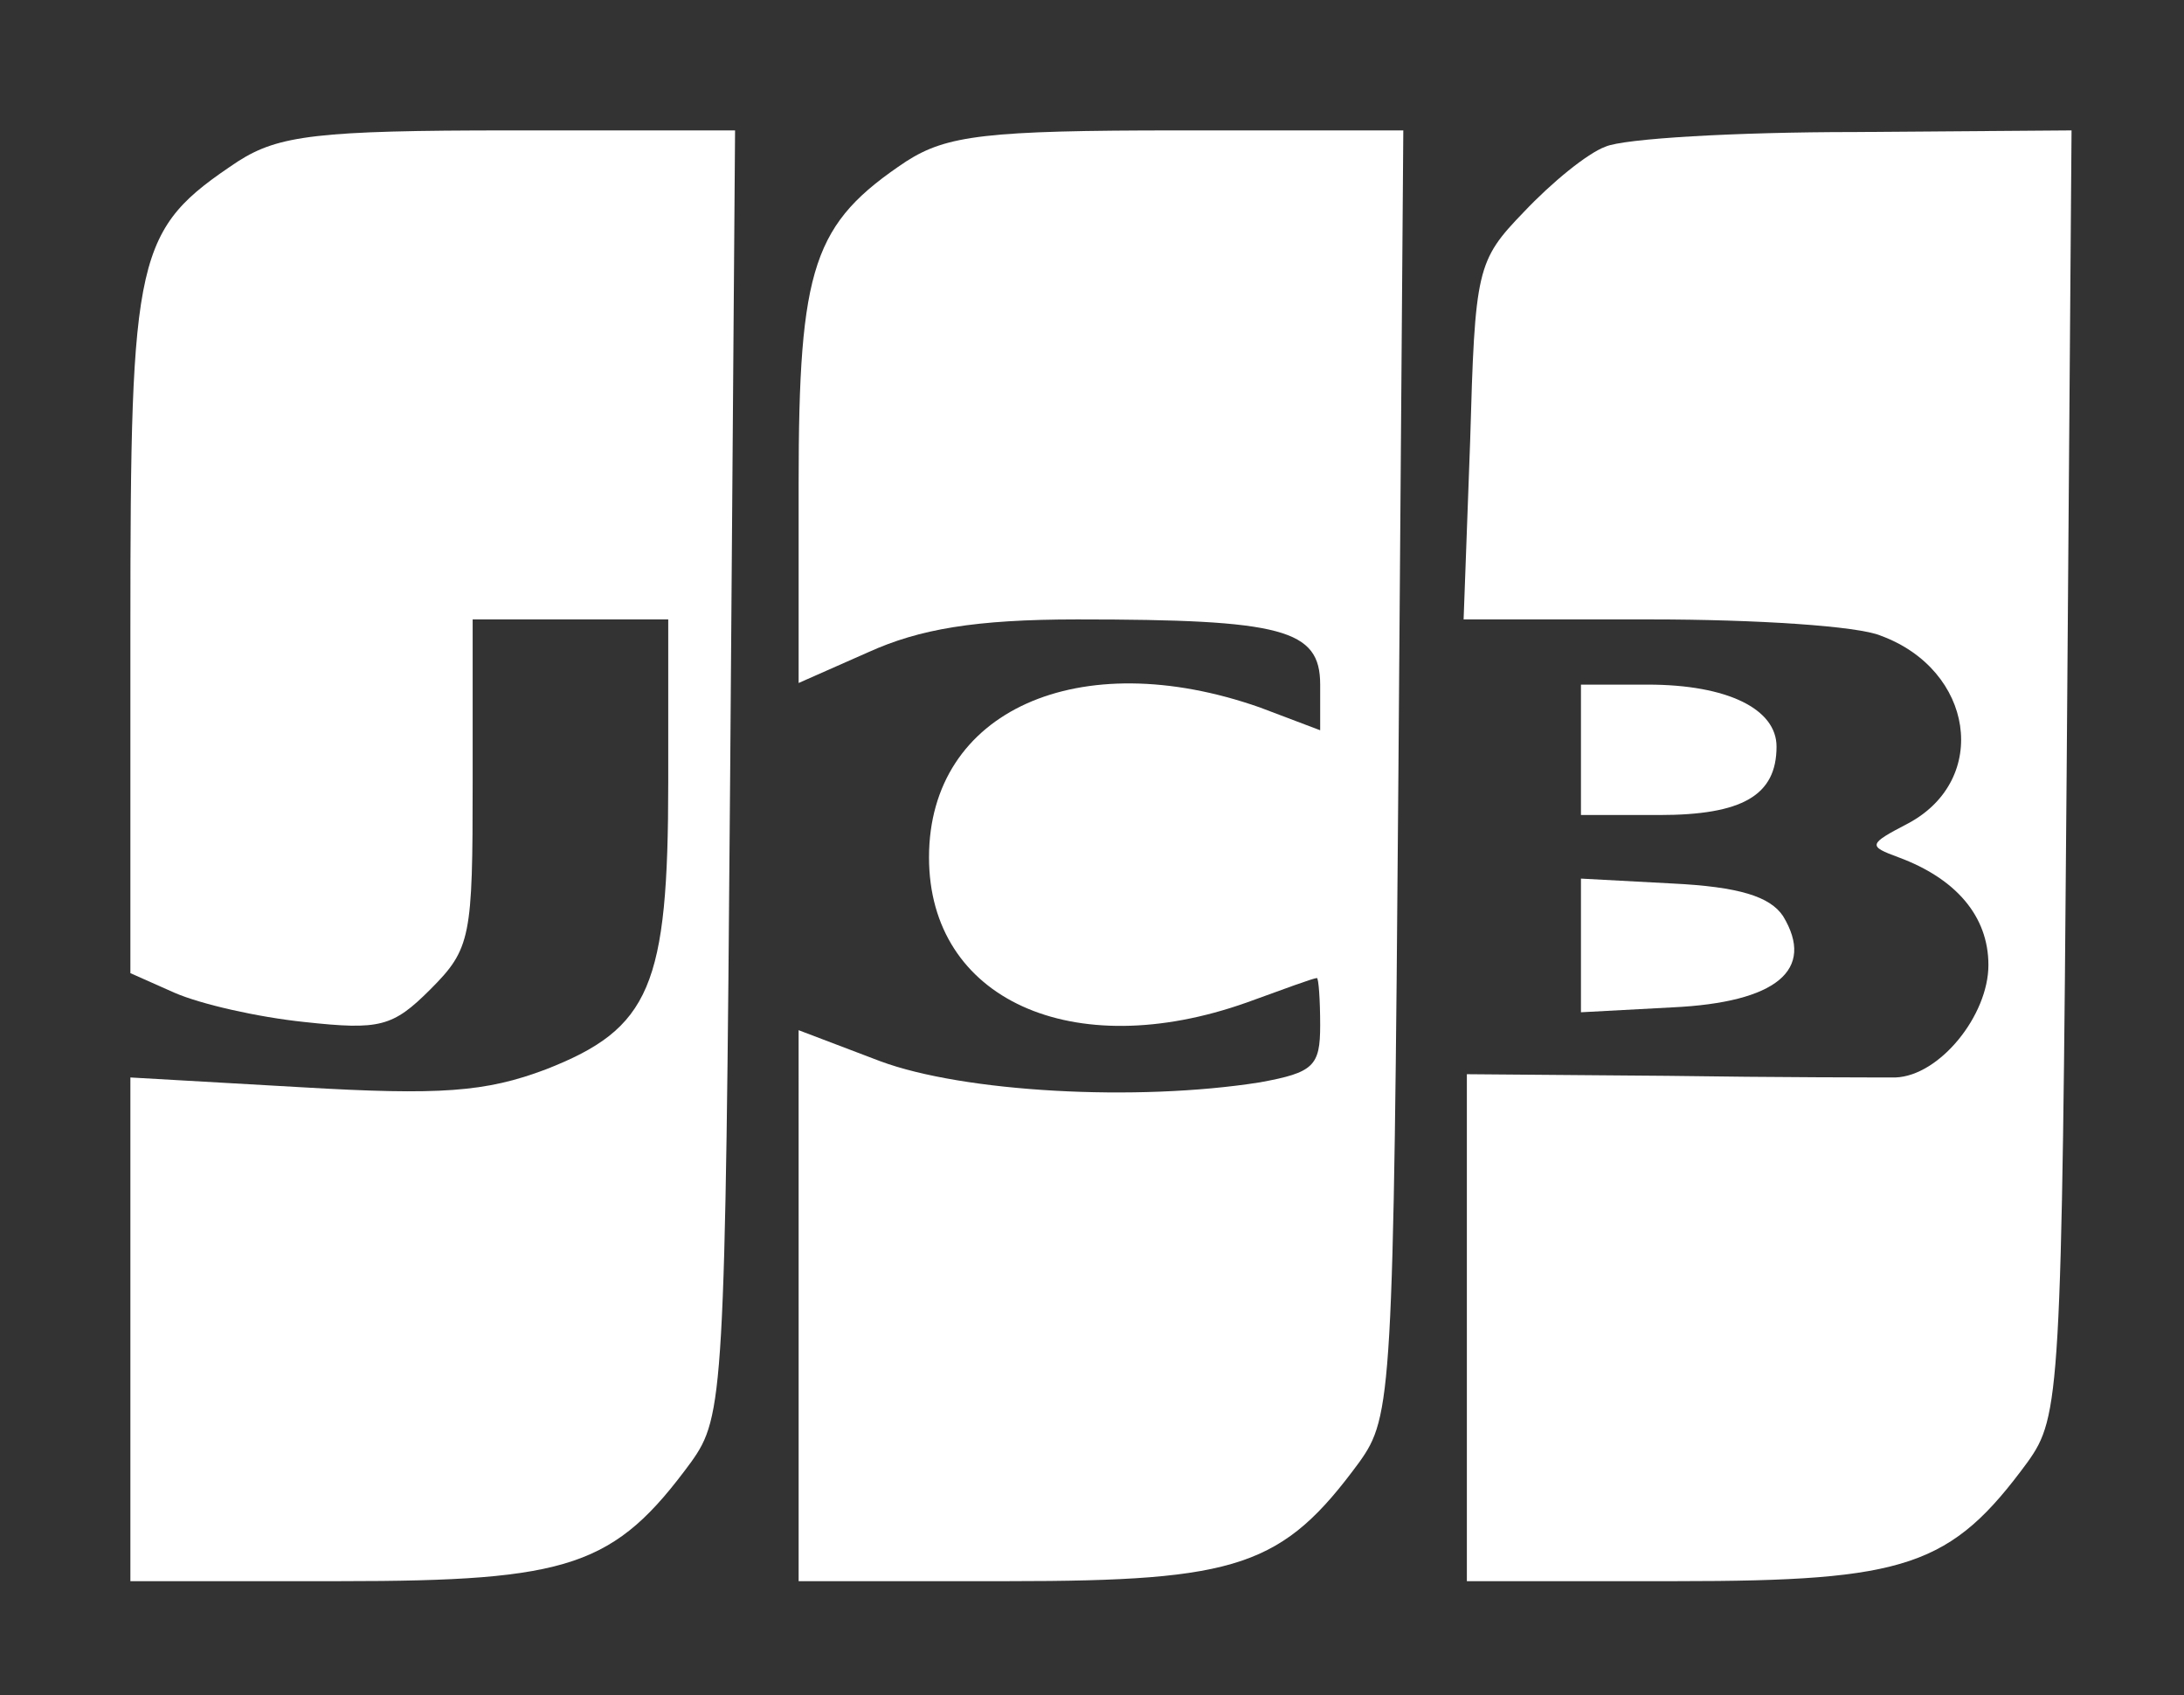
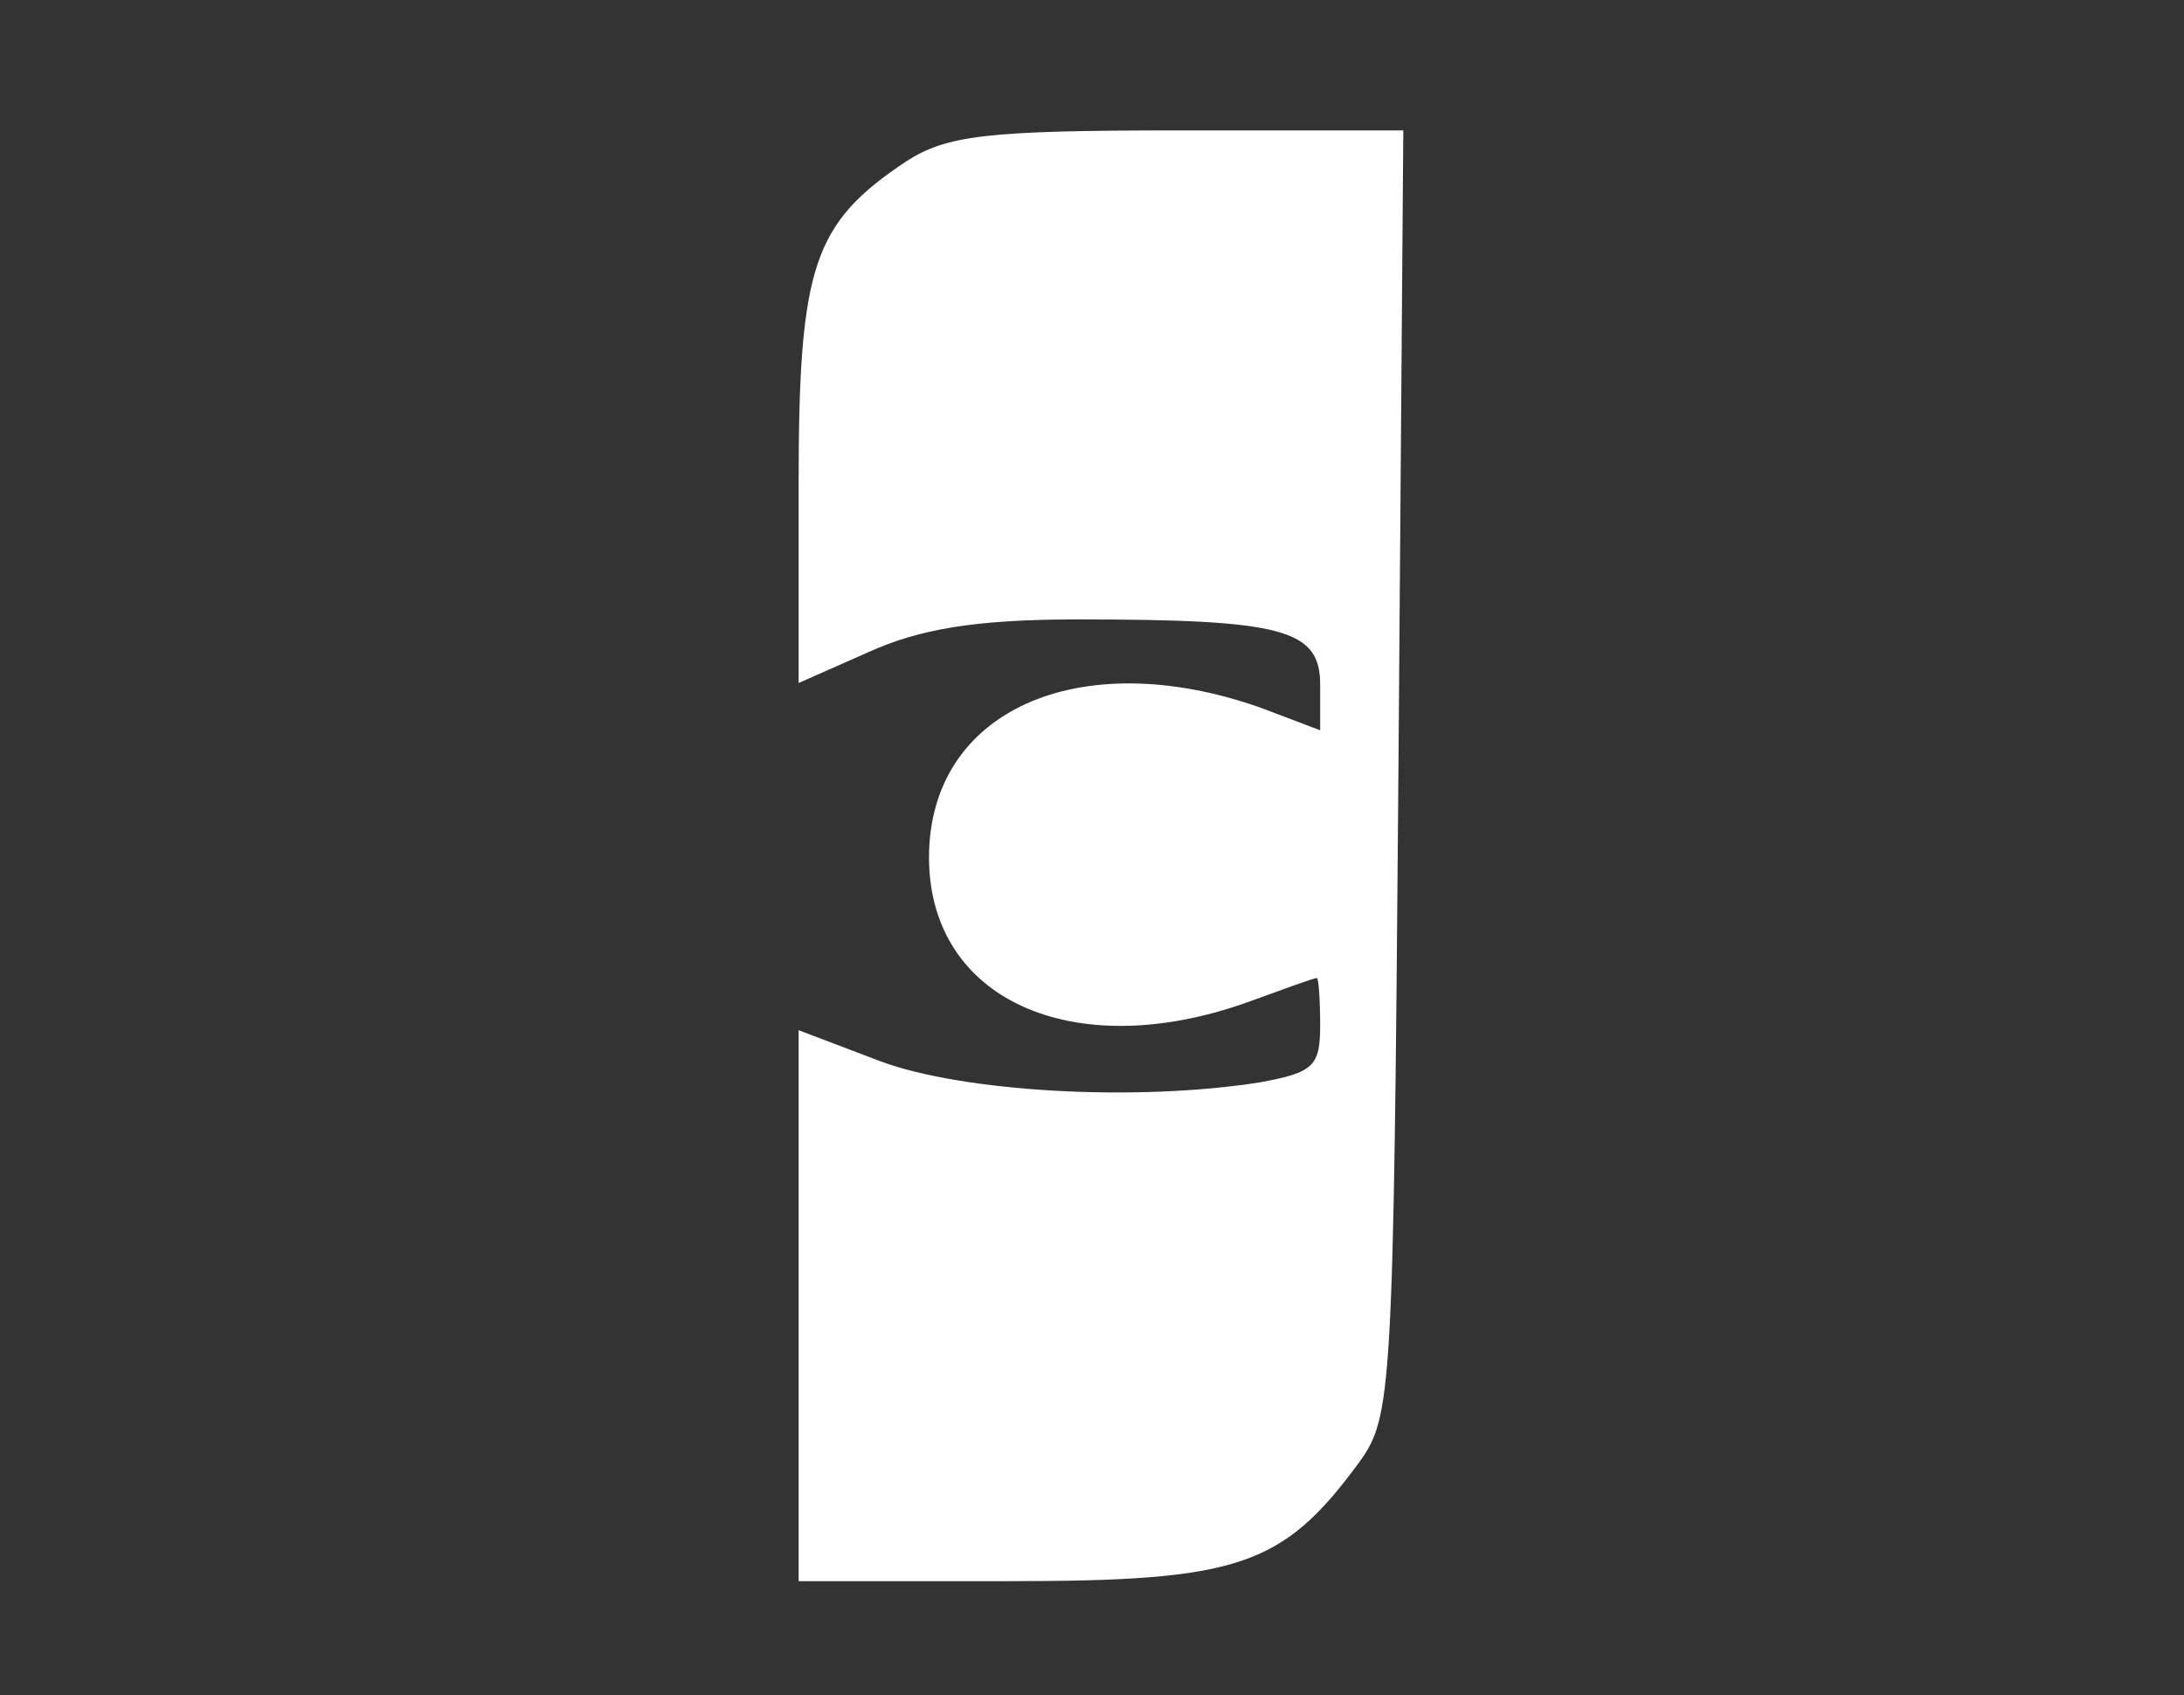
<svg xmlns="http://www.w3.org/2000/svg" version="1.1" id="Layer_1" x="0px" y="0px" viewBox="0 0 134 104" style="enable-background:new 0 0 134 104;" xml:space="preserve">
  <rect x="0" y="0" width="134" height="104" fill="#333333" stroke="none" />
  <style type="text/css">
	.st0{fill:#FFFFFF;}
</style>
  <g transform="translate(0,104) scale(0.1,-0.1)">
-     <path class="st0" d="M146,941c-63-42-66-55-66-287V443l27-12c16-7,51-15,80-18c46-5,54-3,77,20c25,25,26,32,26,127v100h60h60V560   c0-125-11-151-75-176c-37-14-65-16-150-11l-105,6V224V70h129c141,0,168,9,215,73c20,28,21,41,24,423l3,394H313   C195,960,171,957,146,941z" />
    <path class="st0" d="M556,941c-57-38-66-64-66-198V621l43,19c31,14,65,20,128,20c126,0,149-6,149-40v-28l-37,14   c-111,39-203-2-203-92c0-87,88-127,195-89c22,8,41,15,43,15c1,0,2-13,2-29c0-25-4-29-37-35c-76-12-182-6-233,13l-50,19V239V70h129   c141,0,168,9,215,73c20,28,21,41,24,423l3,394H723C605,960,581,957,556,941z" />
-     <path class="st0" d="M985,950c-11-4-33-22-50-40c-29-30-30-35-33-141l-4-109h115c64,0,127-4,141-10c57-21,67-88,17-115   c-25-13-25-14-6-21c35-13,55-36,55-66c0-31-30-68-57-69c-10,0-73,0-140,1l-123,1V226V70h129c141,0,168,9,215,73c20,28,21,41,24,423   l3,394l-133-1C1065,959,996,955,985,950z" />
-     <path class="st0" d="M970,580v-40h48c51,0,72,12,72,42c0,23-30,38-79,38h-41V580z" />
-     <path class="st0" d="M970,460v-41l56,3c64,3,88,23,68,56c-8,12-27,18-68,20l-56,3V460z" />
  </g>
</svg>